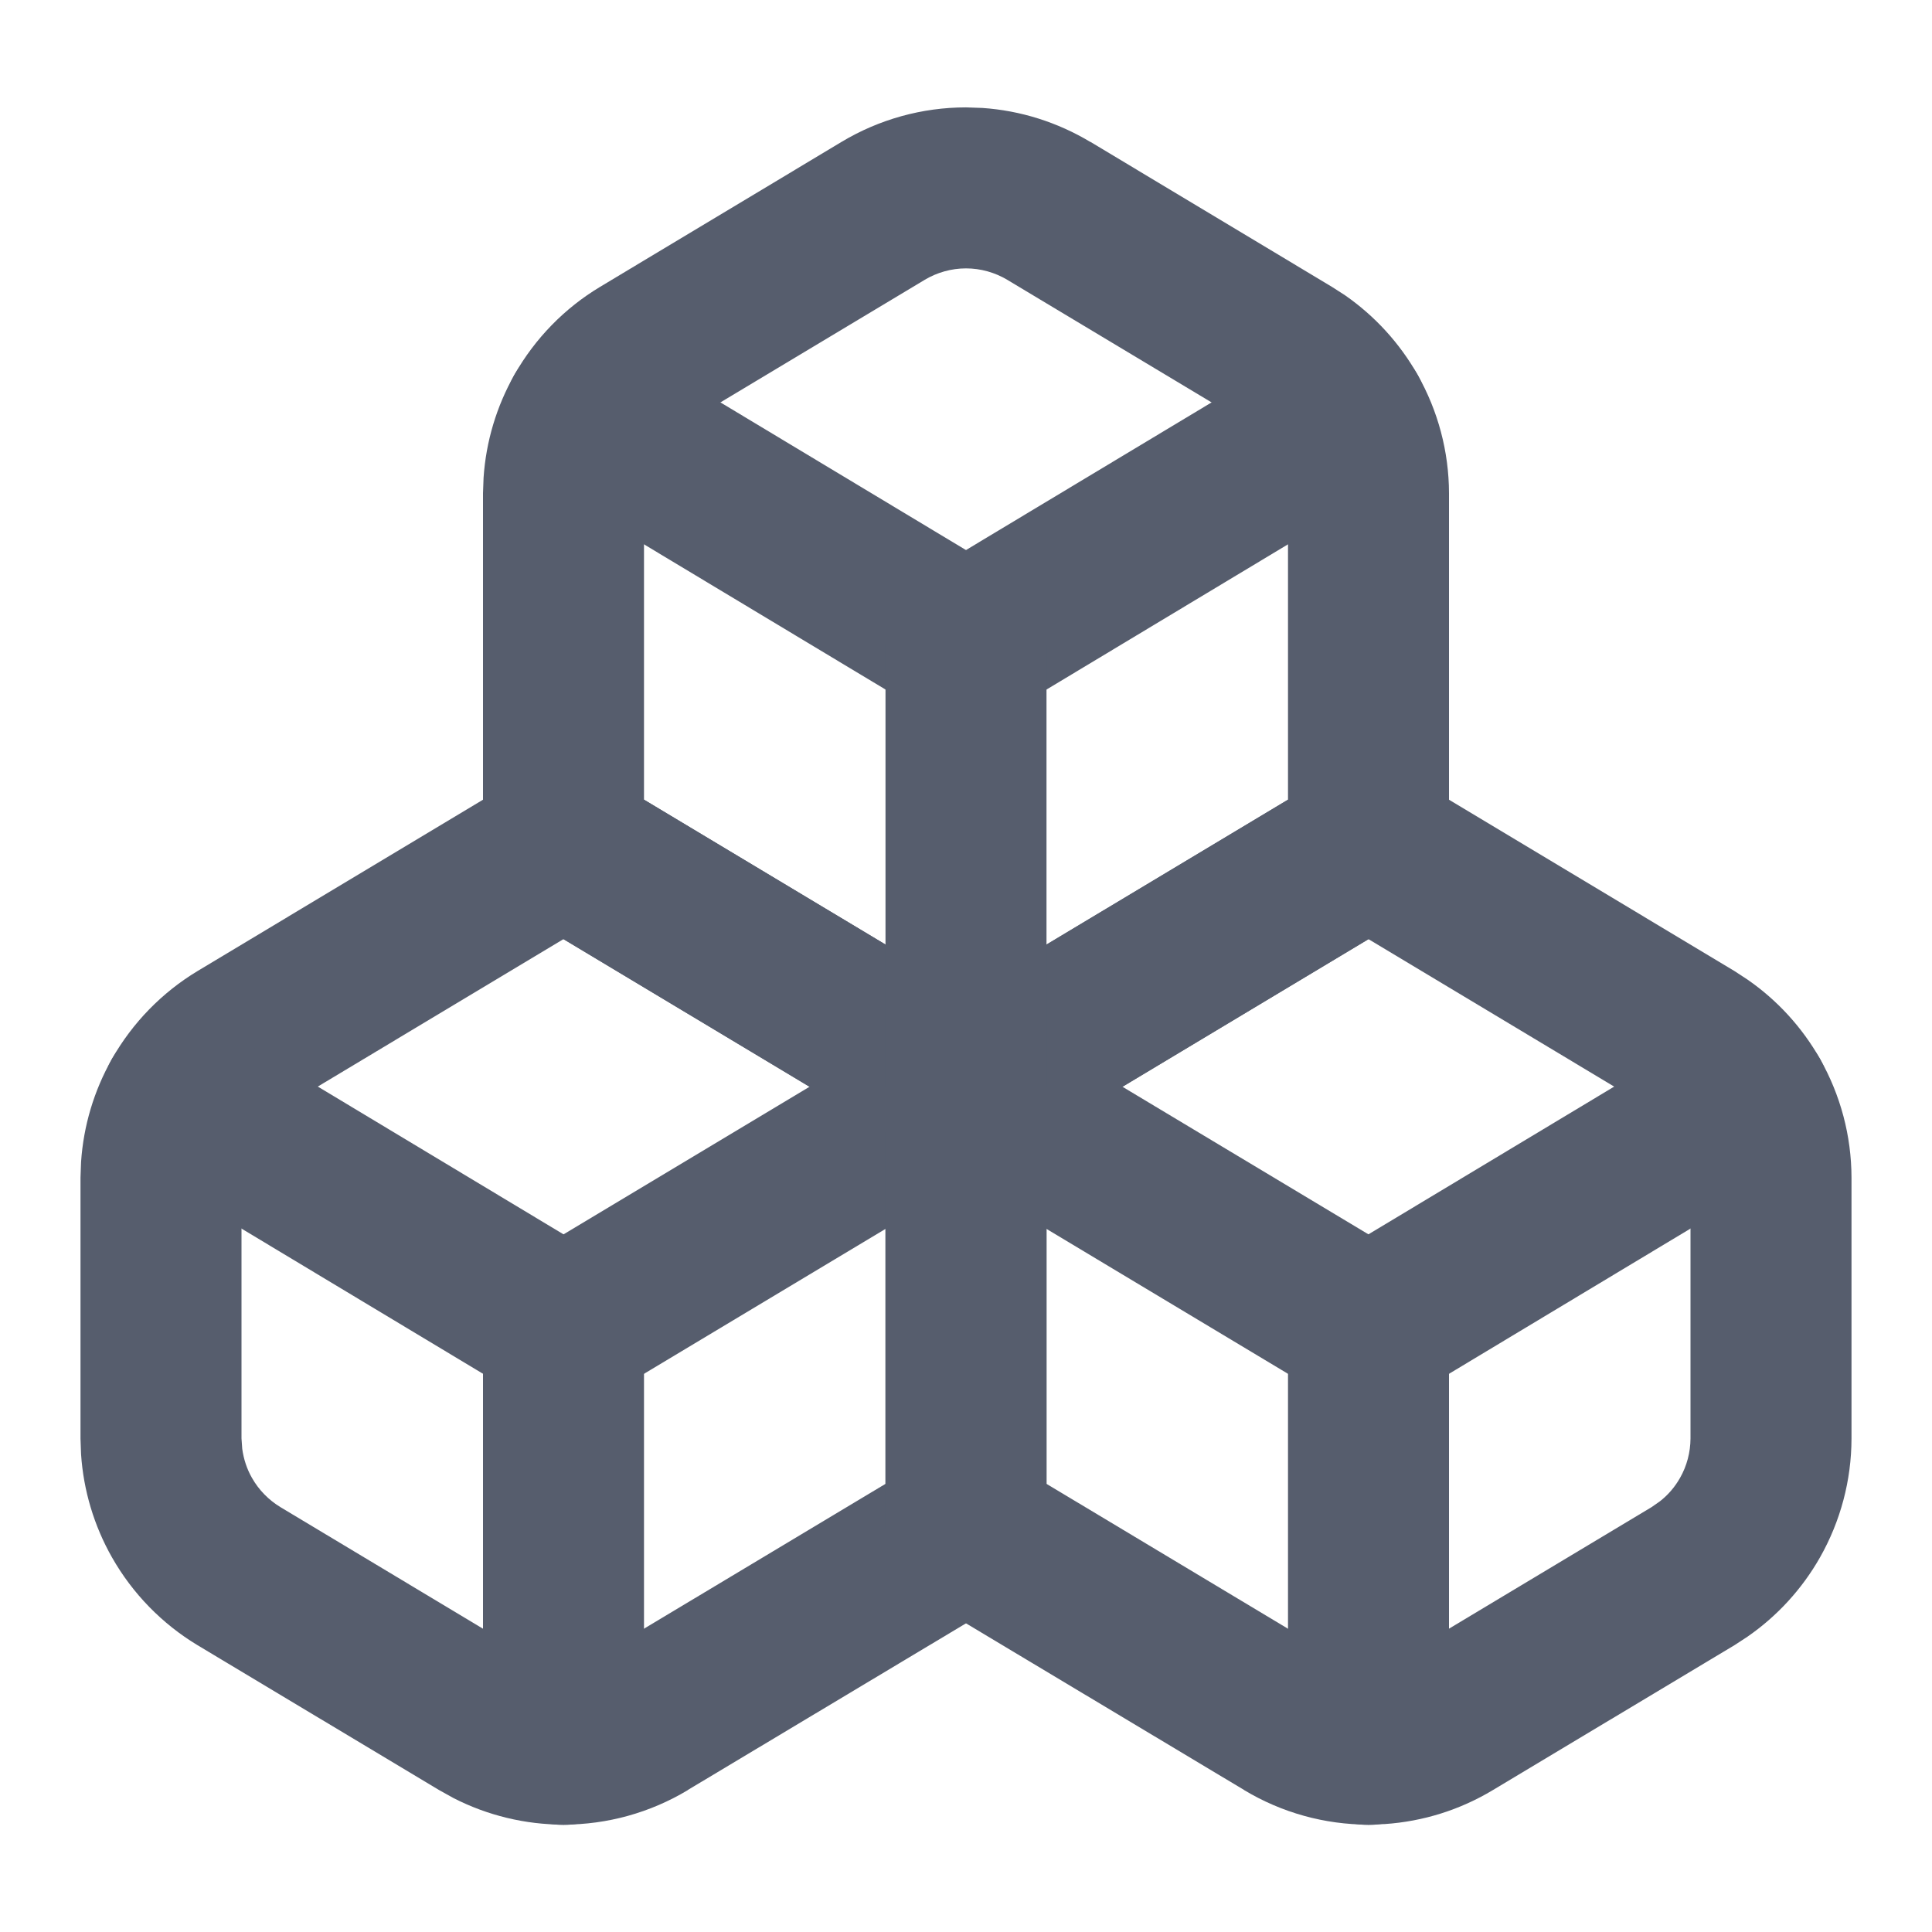
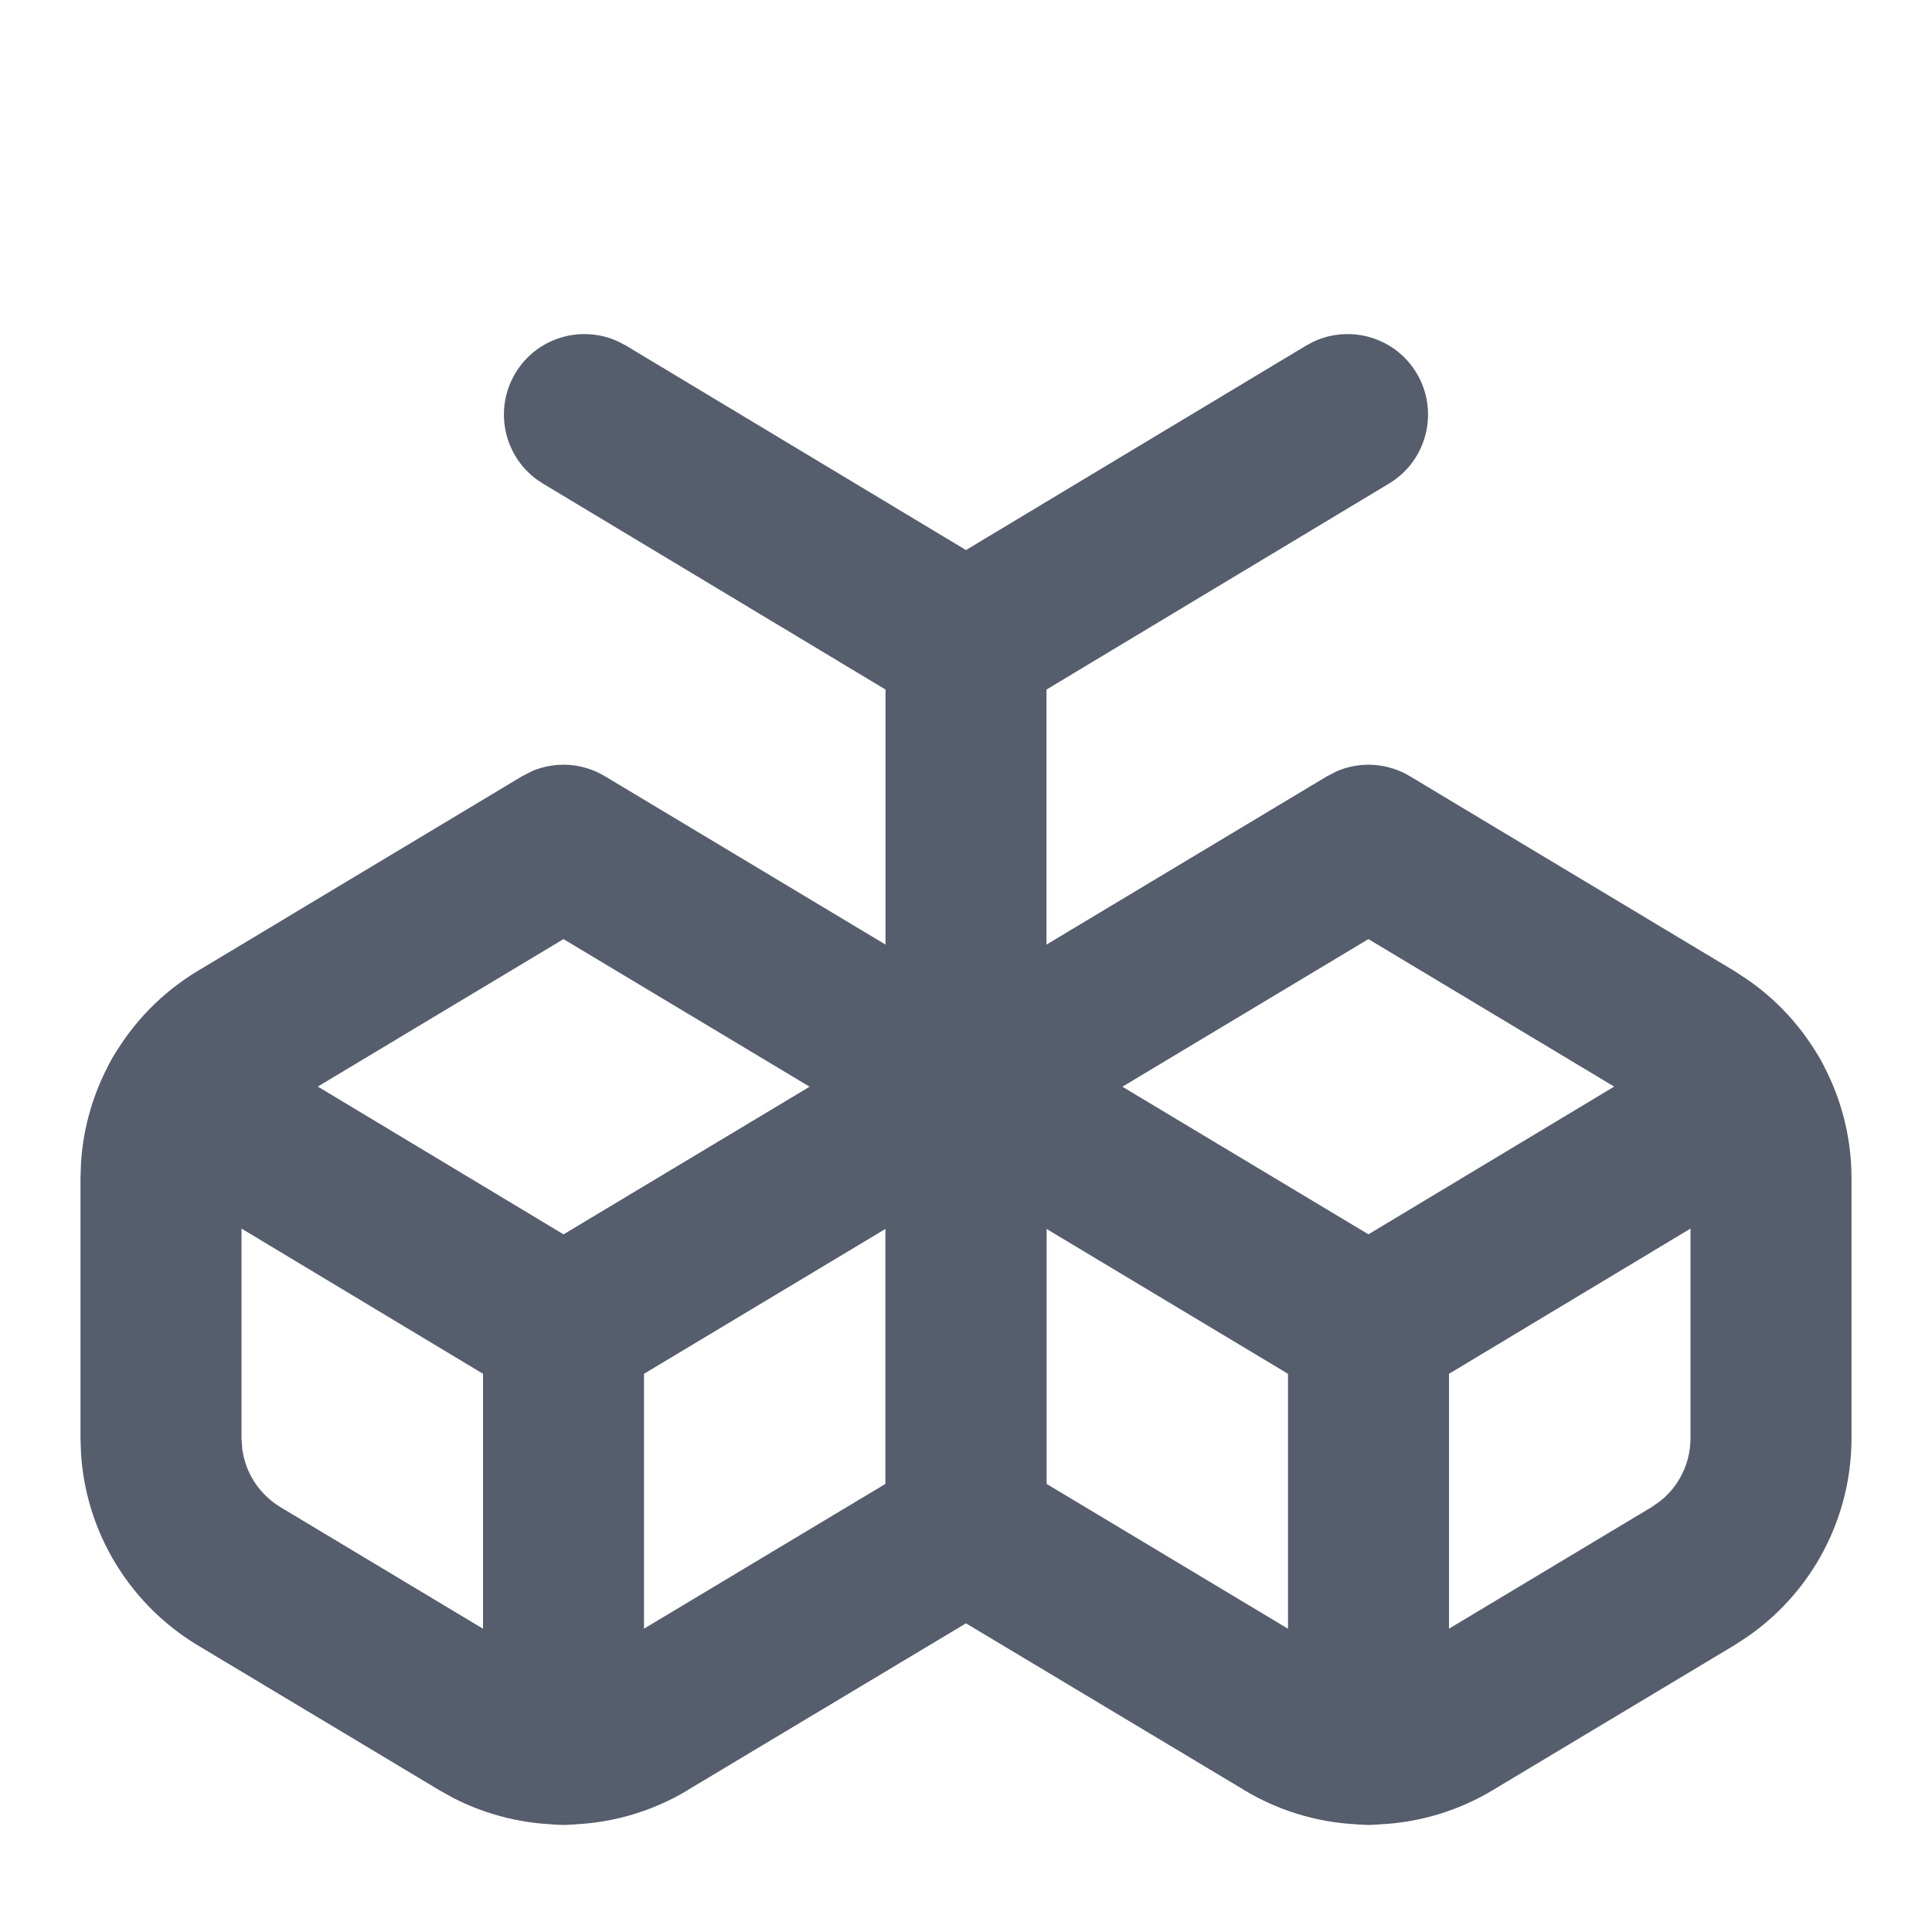
<svg xmlns="http://www.w3.org/2000/svg" fill="none" height="100%" overflow="visible" preserveAspectRatio="none" style="display: block;" viewBox="0 0 24 24" width="100%">
  <g id="boxes">
    <g id="Group">
      <g id="Group_2">
        <g id="Group_3">
          <path d="M6.607 9.58C6.9 9.455 7.237 9.476 7.515 9.643L12.515 12.643L12.622 12.717C12.859 12.905 13 13.193 13 13.5V19C13 19.307 12.859 19.595 12.622 19.783L12.515 19.857L8.544 22.236L8.545 22.237C8.078 22.518 7.544 22.666 7 22.666C6.524 22.666 6.055 22.552 5.633 22.336L5.455 22.237L2.455 20.438C2.012 20.171 1.646 19.795 1.391 19.346C1.168 18.953 1.037 18.515 1.007 18.065L1 17.872V14.628L1.007 14.435C1.037 13.985 1.168 13.547 1.391 13.154C1.646 12.705 2.012 12.329 2.455 12.062L6.485 9.643L6.607 9.58ZM3.484 13.776L3.485 13.777C3.338 13.866 3.215 13.991 3.13 14.141C3.045 14.29 3 14.46 3 14.632V17.868L3.009 17.996C3.026 18.123 3.066 18.247 3.13 18.359C3.215 18.509 3.338 18.634 3.485 18.723L6.484 20.523L6.605 20.585C6.73 20.638 6.864 20.666 7 20.666C7.181 20.666 7.359 20.616 7.515 20.523L11 18.433V14.065L7 11.666L3.484 13.776Z" fill="#565D6D" id="Vector" />
        </g>
        <g id="Group_4">
          <path d="M1.403 13.134C1.669 12.691 2.226 12.529 2.685 12.745L2.776 12.793L7.515 15.643L7.6 15.7C8.006 16.003 8.124 16.571 7.857 17.015C7.59 17.459 7.034 17.621 6.575 17.405L6.485 17.357L1.744 14.507L1.659 14.45C1.254 14.146 1.136 13.578 1.403 13.134Z" fill="#565D6D" id="Vector_2" />
        </g>
        <g id="Group_5">
          <path d="M11.576 12.595C12.035 12.379 12.591 12.541 12.857 12.985C13.124 13.429 13.006 13.998 12.6 14.301L12.515 14.357L7.515 17.357C7.041 17.642 6.427 17.488 6.143 17.015C5.858 16.541 6.012 15.927 6.485 15.643L11.485 12.643L11.576 12.595Z" fill="#565D6D" id="Vector_3" />
        </g>
        <g id="Group_6">
          <path d="M6 21.67V16.5C6 15.948 6.448 15.5 7 15.5C7.552 15.5 8 15.948 8 16.5V21.67C8 22.222 7.552 22.67 7 22.67C6.448 22.67 6 22.222 6 21.67Z" fill="#565D6D" id="Vector_4" />
        </g>
        <g id="Group_7">
          <path d="M16.607 9.58C16.9 9.455 17.238 9.476 17.515 9.643L21.545 12.062L21.707 12.168C22.077 12.424 22.386 12.761 22.609 13.154C22.864 13.604 22.999 14.111 23 14.628V17.872C22.999 18.389 22.864 18.896 22.609 19.346C22.386 19.739 22.077 20.076 21.707 20.332L21.545 20.438L18.545 22.237C18.137 22.483 17.677 22.627 17.203 22.659L17 22.666C16.456 22.666 15.922 22.518 15.455 22.237V22.236L11.485 19.857C11.184 19.677 11 19.351 11 19V13.5C11 13.149 11.184 12.823 11.485 12.643L16.485 9.643L16.607 9.58ZM13 14.065V18.433L16.484 20.523L16.605 20.585C16.73 20.638 16.864 20.666 17 20.666L17.135 20.656C17.269 20.638 17.398 20.593 17.515 20.523L20.515 18.723L20.621 18.649C20.722 18.57 20.806 18.472 20.87 18.359C20.955 18.21 20.999 18.041 21 17.87V14.632L20.991 14.504C20.974 14.377 20.934 14.253 20.87 14.141C20.785 13.991 20.662 13.866 20.515 13.777V13.776L16.999 11.666L13 14.065Z" fill="#565D6D" id="Vector_5" />
        </g>
        <g id="Group_8">
          <path d="M11.143 12.985C11.409 12.541 11.965 12.379 12.424 12.595L12.515 12.643L17.515 15.643L17.6 15.699C18.006 16.003 18.124 16.571 17.857 17.015C17.591 17.459 17.035 17.621 16.576 17.405L16.485 17.357L11.485 14.357L11.4 14.301C10.994 13.998 10.876 13.429 11.143 12.985Z" fill="#565D6D" id="Vector_6" />
        </g>
        <g id="Group_9">
          <path d="M21.315 12.745C21.774 12.529 22.33 12.691 22.597 13.134C22.881 13.608 22.728 14.223 22.255 14.507L17.516 17.357C17.042 17.642 16.427 17.488 16.143 17.015C15.858 16.542 16.011 15.928 16.484 15.643L21.225 12.793L21.315 12.745Z" fill="#565D6D" id="Vector_7" />
        </g>
        <g id="Group_10">
          <path d="M16 21.67V16.5C16 15.948 16.448 15.5 17 15.5C17.552 15.5 18 15.948 18 16.5V21.67C18 22.222 17.552 22.67 17 22.67C16.448 22.67 16 22.222 16 21.67Z" fill="#565D6D" id="Vector_8" />
        </g>
        <g id="Group_11">
-           <path d="M12.203 1.341C12.676 1.373 13.136 1.518 13.544 1.763L13.545 1.762L16.545 3.563L16.707 3.667C17.077 3.924 17.386 4.261 17.609 4.654C17.864 5.103 17.999 5.611 18 6.127V10.5C18 10.851 17.816 11.177 17.515 11.358L12.515 14.358C12.238 14.524 11.9 14.545 11.607 14.42L11.485 14.358L6.485 11.358C6.184 11.177 6 10.851 6 10.5V6.127L6.007 5.935C6.037 5.485 6.168 5.047 6.391 4.654C6.646 4.205 7.012 3.829 7.455 3.563L10.455 1.762C10.922 1.482 11.456 1.334 12 1.334L12.203 1.341ZM12 3.334C11.819 3.334 11.641 3.384 11.485 3.477L11.484 3.478L8.484 5.278C8.337 5.366 8.215 5.491 8.13 5.641C8.045 5.791 8 5.96 8 6.132V9.934L12 12.333L16 9.934V6.132L15.991 6.004C15.975 5.877 15.934 5.753 15.87 5.641C15.785 5.491 15.663 5.366 15.516 5.278L12.516 3.478L12.515 3.477C12.359 3.384 12.181 3.334 12 3.334Z" fill="#565D6D" id="Vector_9" />
-         </g>
+           </g>
        <g id="Group_12">
          <path d="M6.403 4.634C6.669 4.191 7.226 4.029 7.685 4.245L7.776 4.293L12.515 7.143L12.6 7.2C13.006 7.503 13.124 8.071 12.857 8.515C12.59 8.959 12.034 9.121 11.575 8.905L11.485 8.857L6.744 6.007L6.659 5.95C6.254 5.646 6.136 5.078 6.403 4.634Z" fill="#565D6D" id="Vector_10" />
        </g>
        <g id="Group_13">
          <path d="M16.315 4.245C16.774 4.029 17.33 4.191 17.597 4.634C17.881 5.108 17.728 5.723 17.255 6.007L12.516 8.857C12.042 9.142 11.427 8.989 11.143 8.515C10.858 8.042 11.011 7.428 11.484 7.143L16.225 4.293L16.315 4.245Z" fill="#565D6D" id="Vector_11" />
        </g>
        <g id="Group_14">
          <path d="M11 13.5V8C11 7.448 11.448 7 12 7C12.552 7 13 7.448 13 8V13.5C13 14.052 12.552 14.5 12 14.5C11.448 14.5 11 14.052 11 13.5Z" fill="#565D6D" id="Vector_12" />
        </g>
      </g>
    </g>
  </g>
</svg>